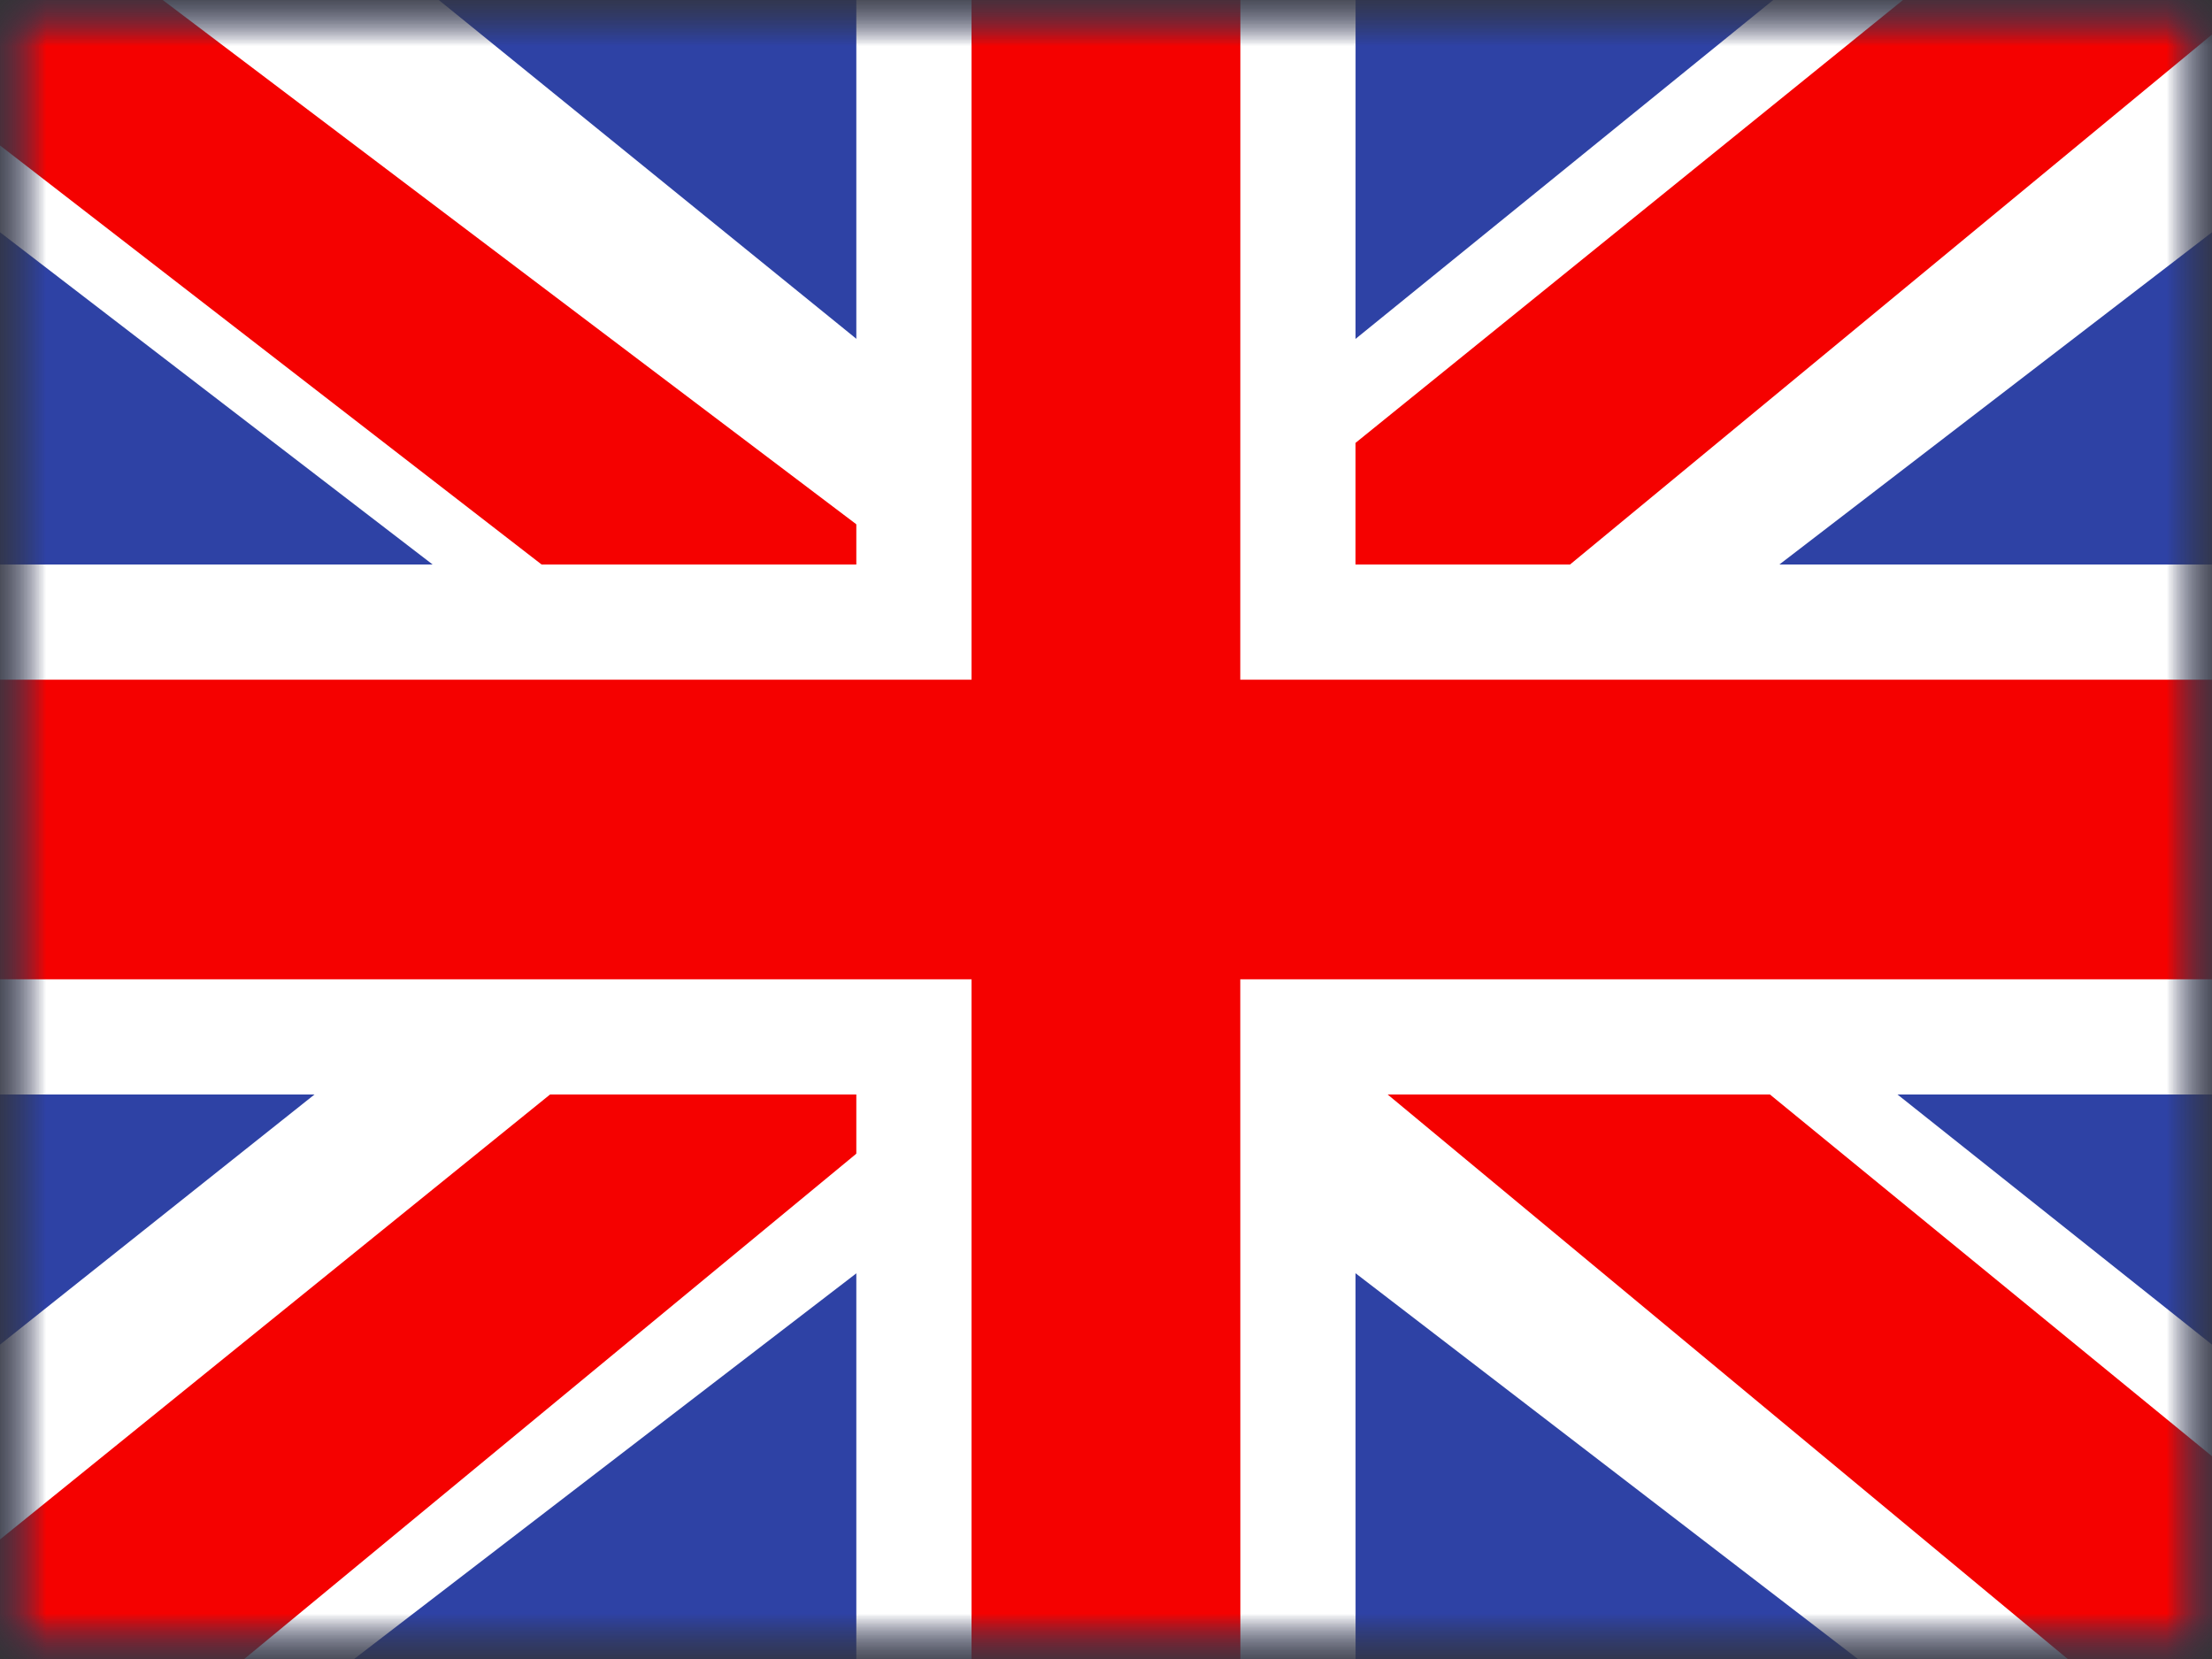
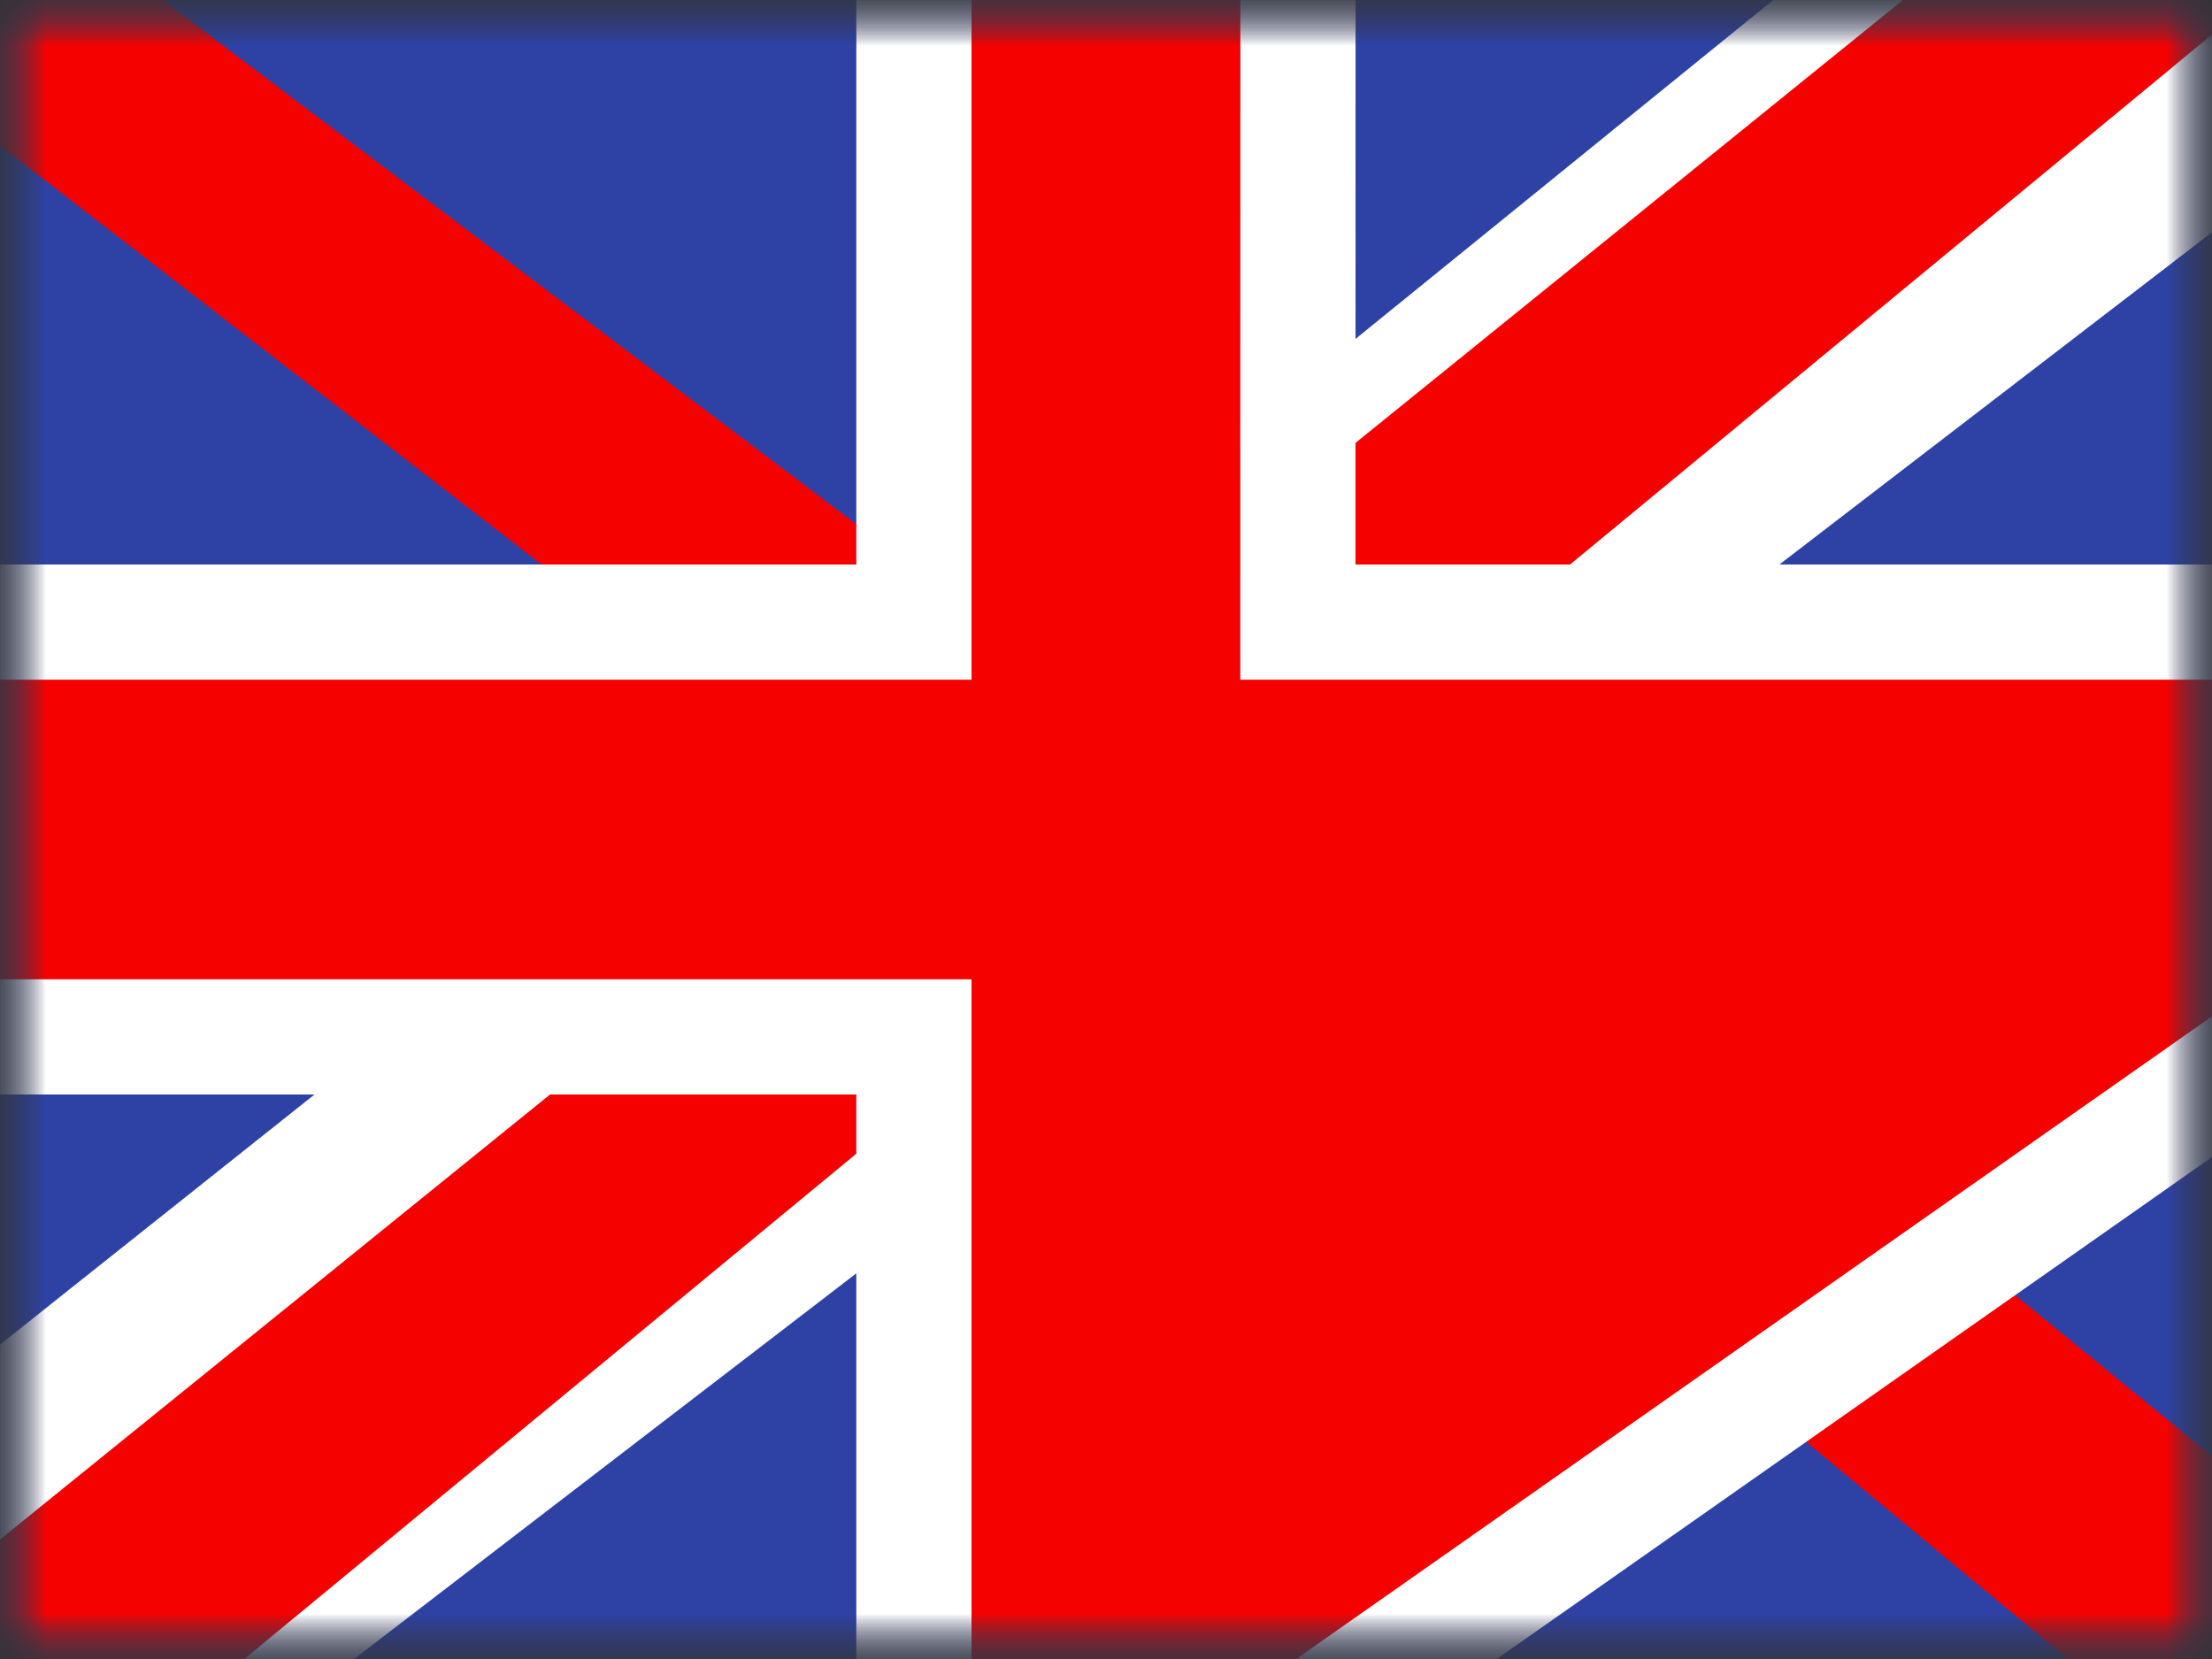
<svg xmlns="http://www.w3.org/2000/svg" width="24" height="18" viewBox="0 0 24 18" fill="none">
  <rect x="0" y="0" width="24" height="18" fill="#333333" stroke="none" />
  <mask id="mask0" mask-type="alpha" maskUnits="userSpaceOnUse" x="0" y="0" width="24" height="18">
    <path d="M24 0H0V18H24V0Z" fill="white" />
  </mask>
  <g mask="url(#mask0)">
    <mask id="mask1" mask-type="alpha" maskUnits="userSpaceOnUse" x="0" y="0" width="24" height="18">
      <path d="M24 0H0V18H24V0Z" fill="white" />
    </mask>
    <g mask="url(#mask1)">
      <path d="M24 0H0V18H24V0Z" fill="#2E42A5" />
      <mask id="mask2" mask-type="alpha" maskUnits="userSpaceOnUse" x="0" y="0" width="24" height="18">
        <path d="M24 0H0V18H24V0Z" fill="white" />
      </mask>
      <g mask="url(#mask2)">
        <path d="M-2.672 16.714L2.609 18.947L24.12 2.428L26.906 -0.891L21.258 -1.638L12.484 5.481L5.422 10.277L-2.672 16.714Z" fill="white" />
        <path d="M-1.949 18.28L0.741 19.576L25.905 -1.198H22.128L-1.949 18.28Z" fill="#F50100" />
-         <path d="M26.672 16.714L21.391 18.947L-0.12 2.428L-2.906 -0.891L2.742 -1.638L11.516 5.481L18.578 10.277L26.672 16.714Z" fill="white" />
        <path d="M26.492 17.839L23.802 19.135L13.086 10.24L9.91 9.246L-3.174 -0.878H0.604L13.68 9.006L17.154 10.198L26.492 17.839Z" fill="#F50100" />
-         <path fill-rule="evenodd" clip-rule="evenodd" d="M14.083 -0.75L14.082 6.75H24.77V11.25H14.082L14.083 18.75H9.916L9.916 11.25H-0.729V6.75H9.916L9.916 -0.75H14.083Z" fill="#F50100" stroke="white" stroke-width="1.25" />
+         <path fill-rule="evenodd" clip-rule="evenodd" d="M14.083 -0.75L14.082 6.75H24.77V11.25L14.083 18.75H9.916L9.916 11.25H-0.729V6.75H9.916L9.916 -0.75H14.083Z" fill="#F50100" stroke="white" stroke-width="1.25" />
      </g>
    </g>
  </g>
</svg>